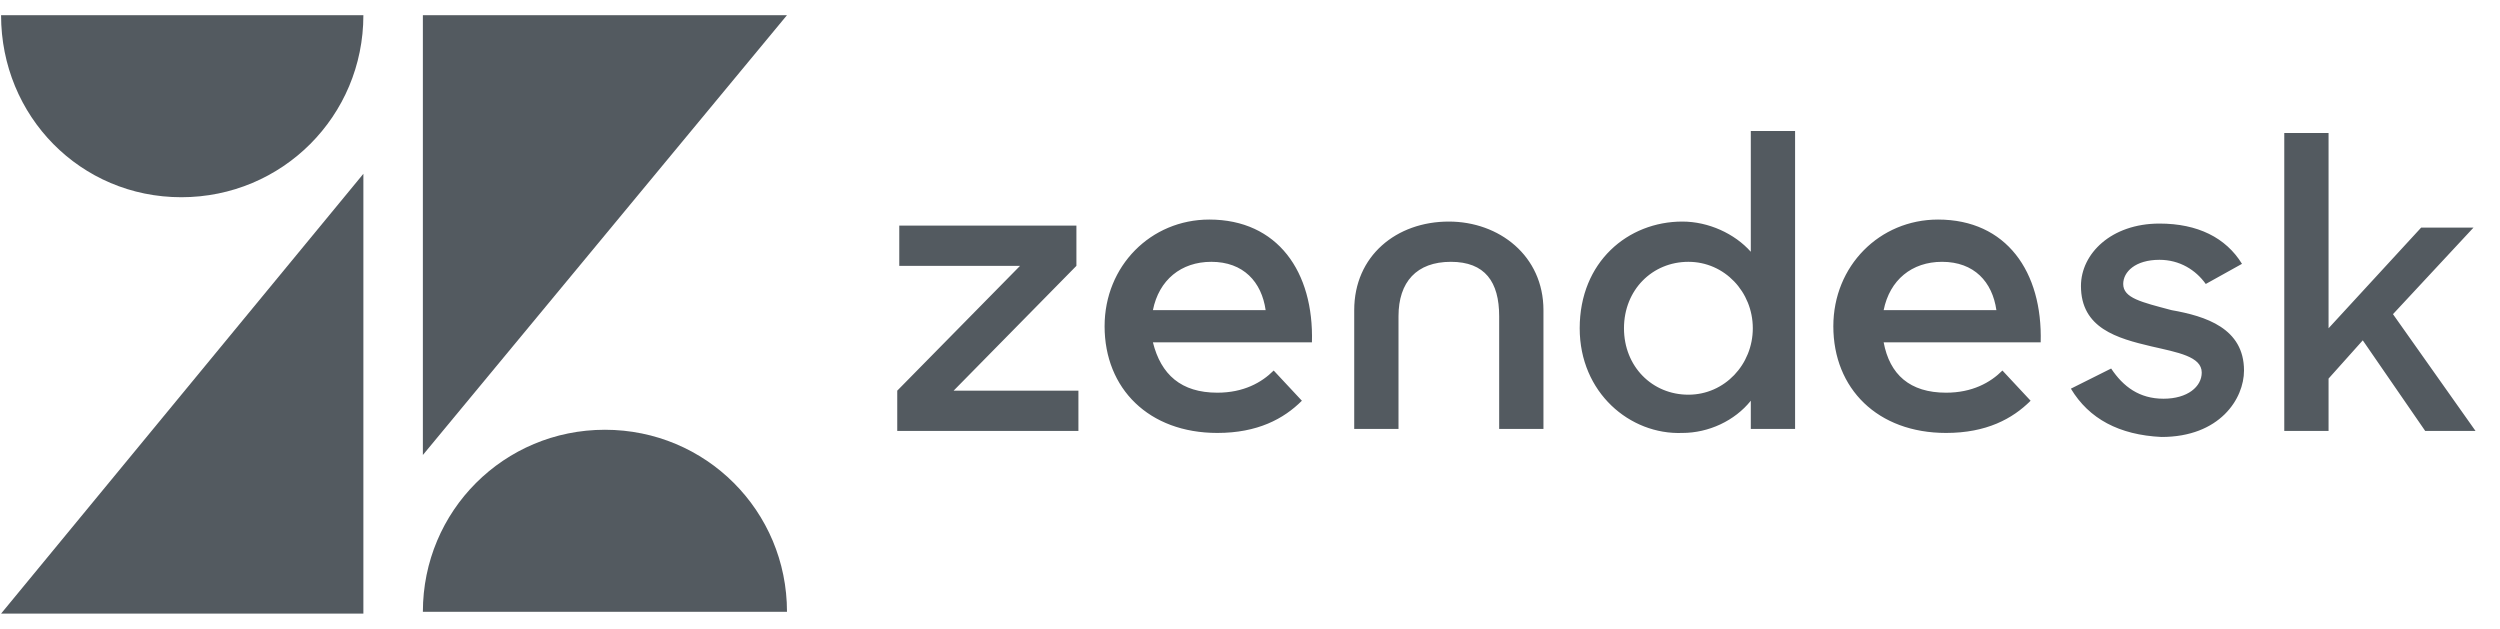
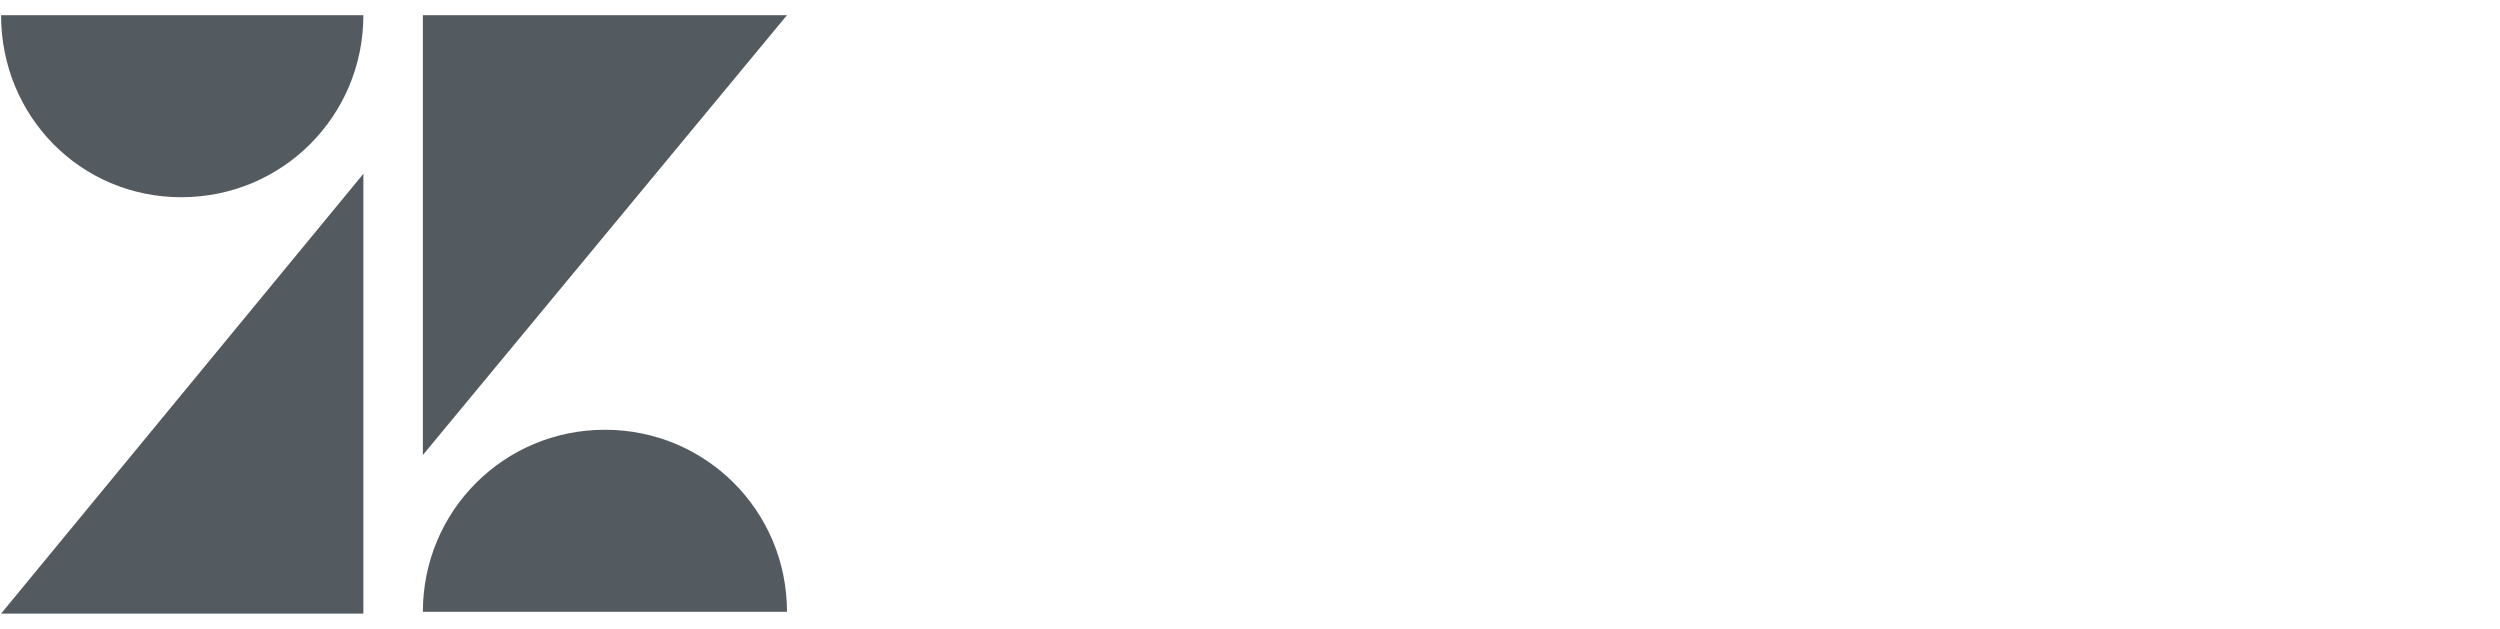
<svg xmlns="http://www.w3.org/2000/svg" width="147" height="37" viewBox="0 0 147 37" fill="none">
  <g opacity="0.75" clip-path="url(#clip0_28_1619)">
    <path d="M21.367 10.219V36.081H0.063L21.367 10.219ZM21.367 0.892C21.367 6.827 16.597 11.597 10.662 11.597C4.726 11.597 0.063 6.827 0.063 0.892H21.367ZM24.865 35.974C24.865 30.039 29.634 25.27 35.57 25.27C41.505 25.27 46.275 30.039 46.275 35.974H24.865ZM24.865 26.753V0.892H46.275L24.865 26.753Z" fill="#1A232B" />
-     <path d="M117.388 18.236C117.151 16.579 116.086 15.395 114.192 15.395C112.417 15.395 111.115 16.461 110.759 18.236H117.388ZM114.429 23.09C115.968 23.09 117.033 22.498 117.743 21.787L119.4 23.563C118.335 24.628 116.796 25.457 114.429 25.457C110.404 25.457 107.8 22.853 107.8 19.183C107.8 15.632 110.523 12.91 113.955 12.91C117.98 12.91 120.111 15.987 119.992 20.13H110.759C111.115 22.024 112.298 23.09 114.429 23.09ZM52.758 22.971L59.979 15.632H52.877V13.265H63.293V15.632L56.073 22.971H63.411V25.338H52.758V22.971ZM74.42 18.236C74.183 16.579 73.118 15.395 71.224 15.395C69.448 15.395 68.146 16.461 67.791 18.236H74.42ZM71.579 23.09C73.118 23.09 74.183 22.498 74.893 21.787L76.551 23.563C75.485 24.628 73.946 25.457 71.579 25.457C67.555 25.457 64.95 22.853 64.95 19.183C64.95 15.632 67.673 12.91 71.106 12.91C75.13 12.91 77.261 15.987 77.142 20.13H67.791C68.265 22.024 69.448 23.09 71.579 23.09ZM103.065 19.302C103.065 17.171 101.408 15.395 99.278 15.395C97.147 15.395 95.49 17.053 95.49 19.302C95.49 21.551 97.147 23.208 99.278 23.208C101.408 23.208 103.065 21.432 103.065 19.302ZM92.886 19.302C92.886 15.395 95.727 13.028 98.922 13.028C100.461 13.028 102 13.738 102.947 14.804V7.701H105.551V25.22H102.947V23.563C102 24.747 100.461 25.457 98.922 25.457C95.845 25.575 92.886 23.09 92.886 19.302ZM121.768 22.853L124.135 21.669C124.845 22.734 125.792 23.445 127.213 23.445C128.633 23.445 129.462 22.734 129.462 21.906C129.462 20.959 128.041 20.722 126.503 20.367C124.49 19.893 122.36 19.302 122.36 16.816C122.36 14.922 124.135 13.146 126.976 13.146C129.225 13.146 130.882 13.975 131.829 15.514L129.699 16.698C129.107 15.869 128.16 15.277 126.976 15.277C125.556 15.277 124.845 15.987 124.845 16.698C124.845 17.526 125.911 17.763 127.686 18.236C129.699 18.591 131.948 19.302 131.948 21.787C131.948 23.445 130.527 25.694 127.094 25.694C124.609 25.575 122.833 24.628 121.768 22.853ZM138.931 20.012L136.919 22.261V25.338H134.315V7.82H136.919V19.302L142.364 13.383H145.442L140.707 18.473L145.56 25.338H142.601L138.931 20.012ZM85.192 13.028C82.114 13.028 79.628 15.04 79.628 18.236V25.22H82.232V18.591C82.232 16.579 83.298 15.395 85.31 15.395C87.322 15.395 88.151 16.579 88.151 18.591V25.22H90.755V18.236C90.755 15.04 88.151 13.028 85.192 13.028Z" fill="#1A232B" />
  </g>
  <defs>
    <clipPath id="clip0_28_1619">
      <rect width="146" height="37" fill="white" transform="translate(0.054 0.005)" />
    </clipPath>
  </defs>
</svg>